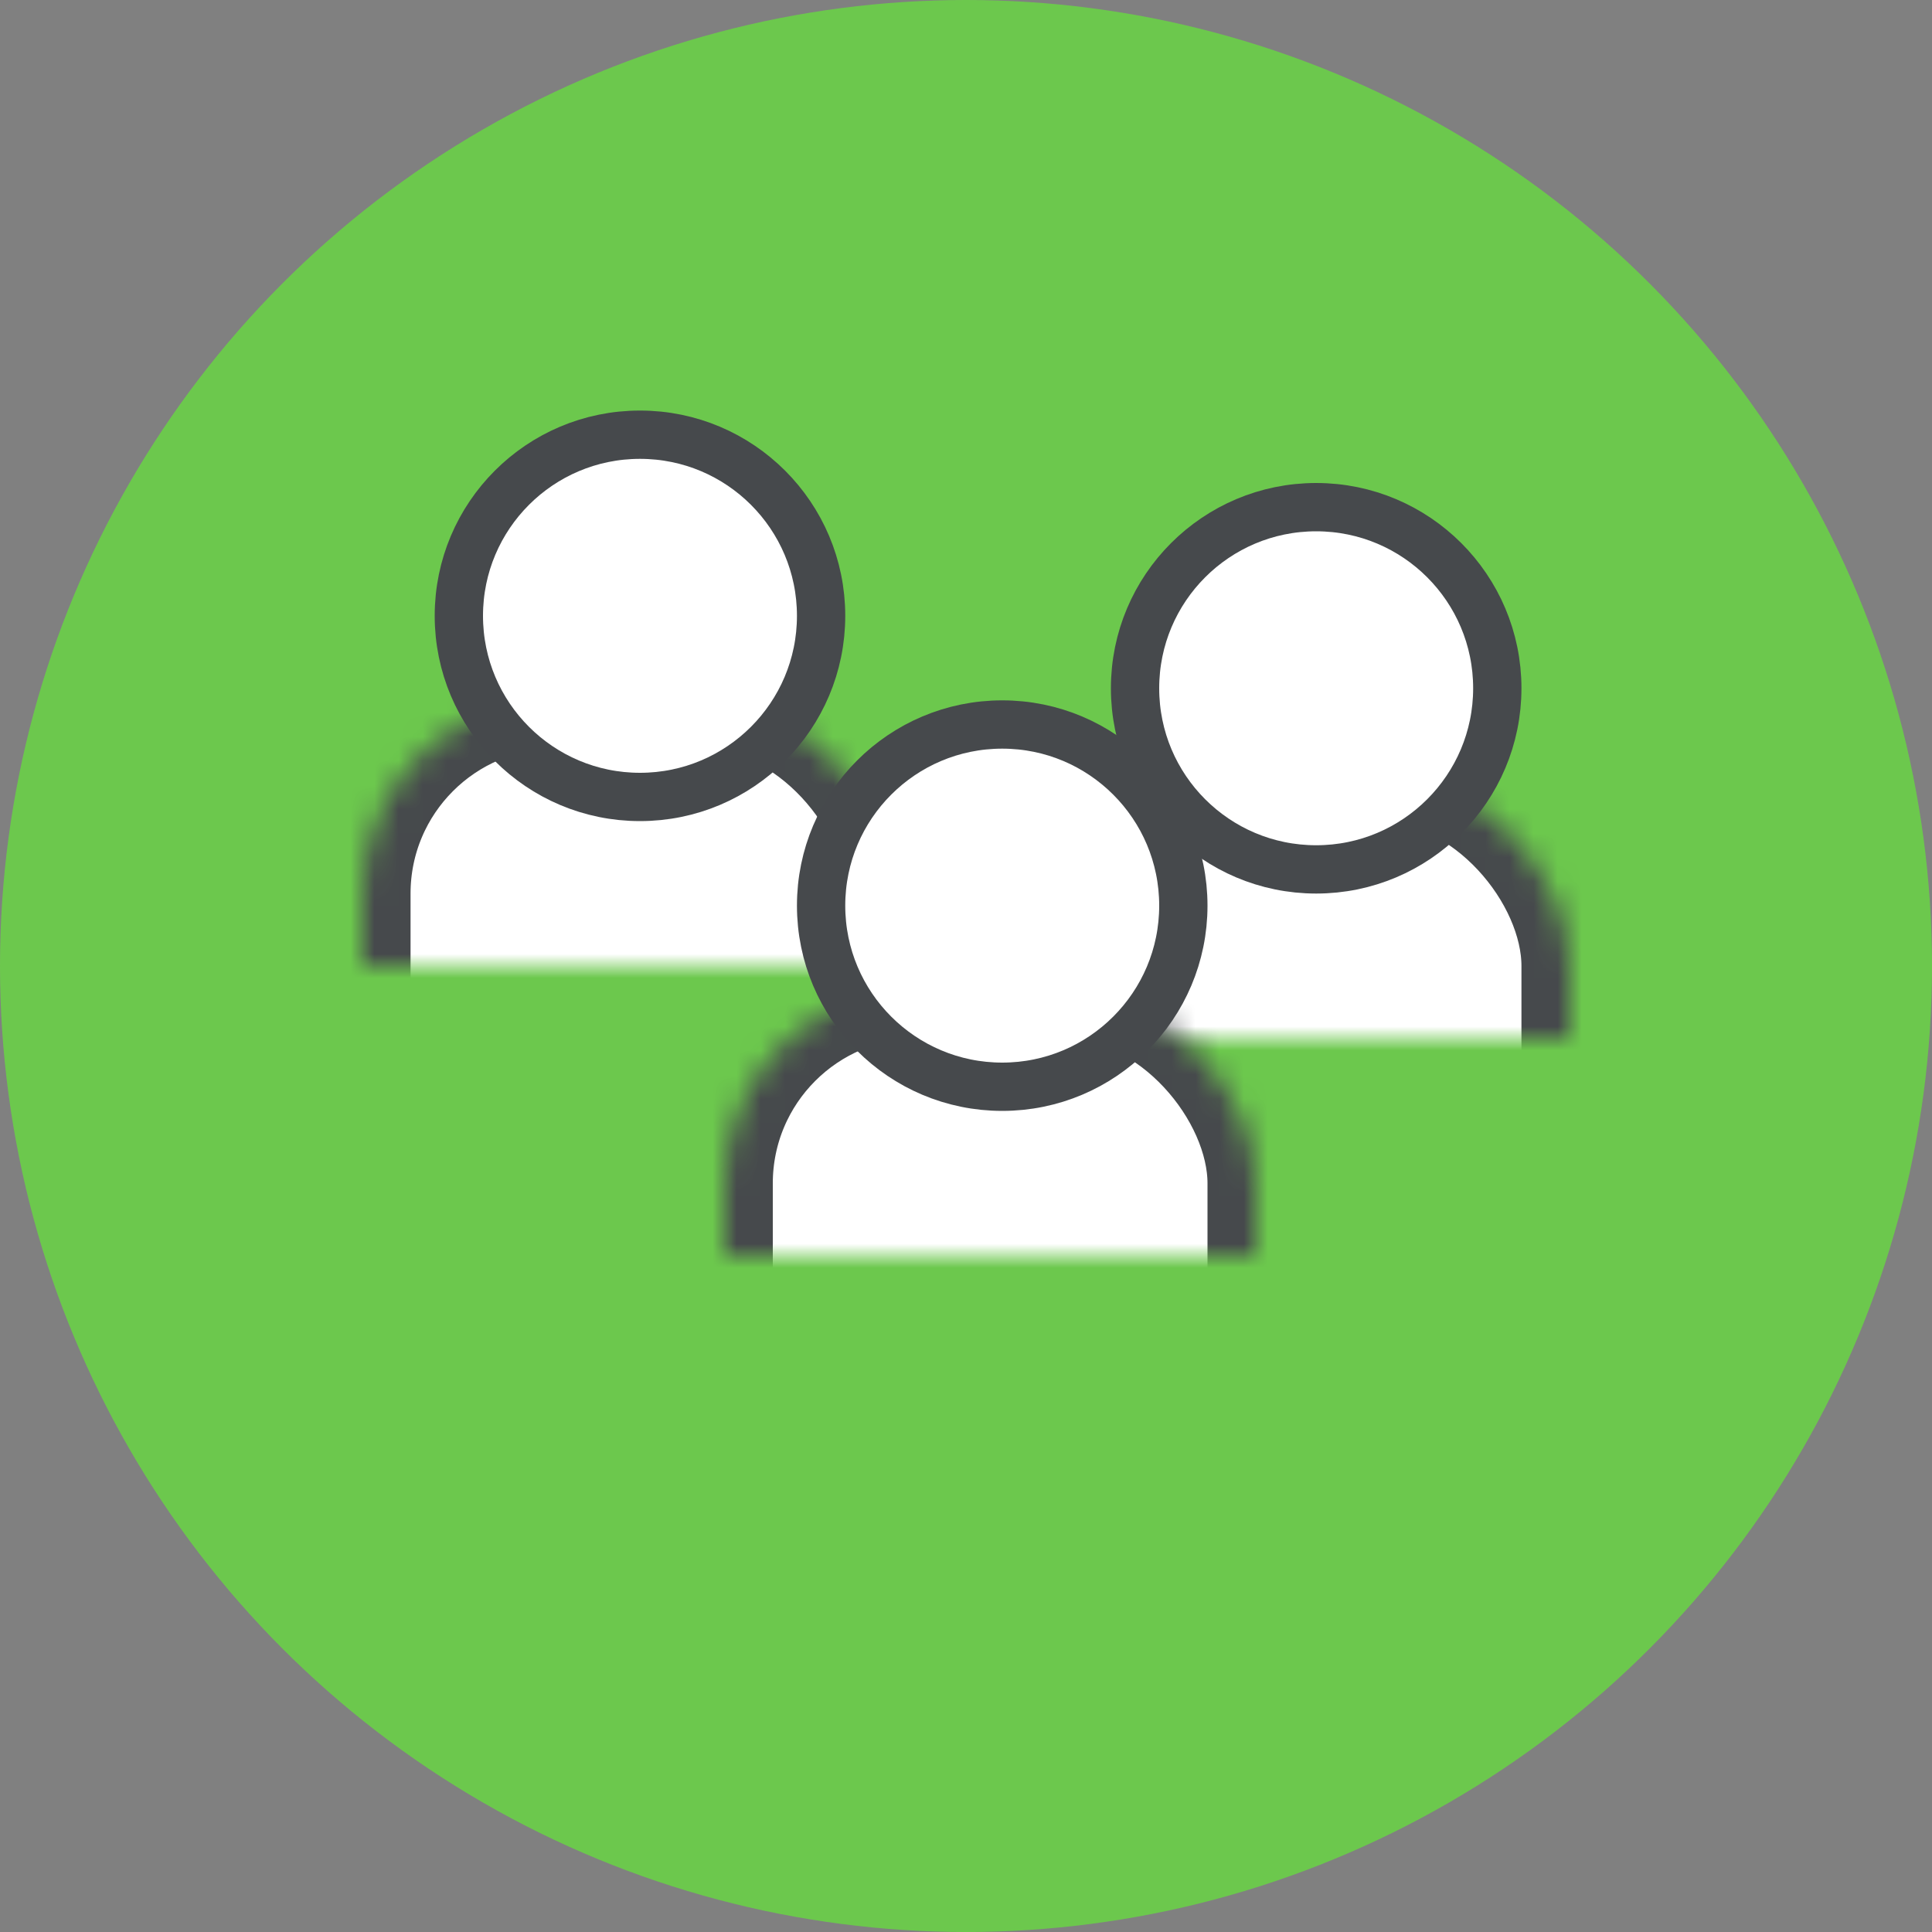
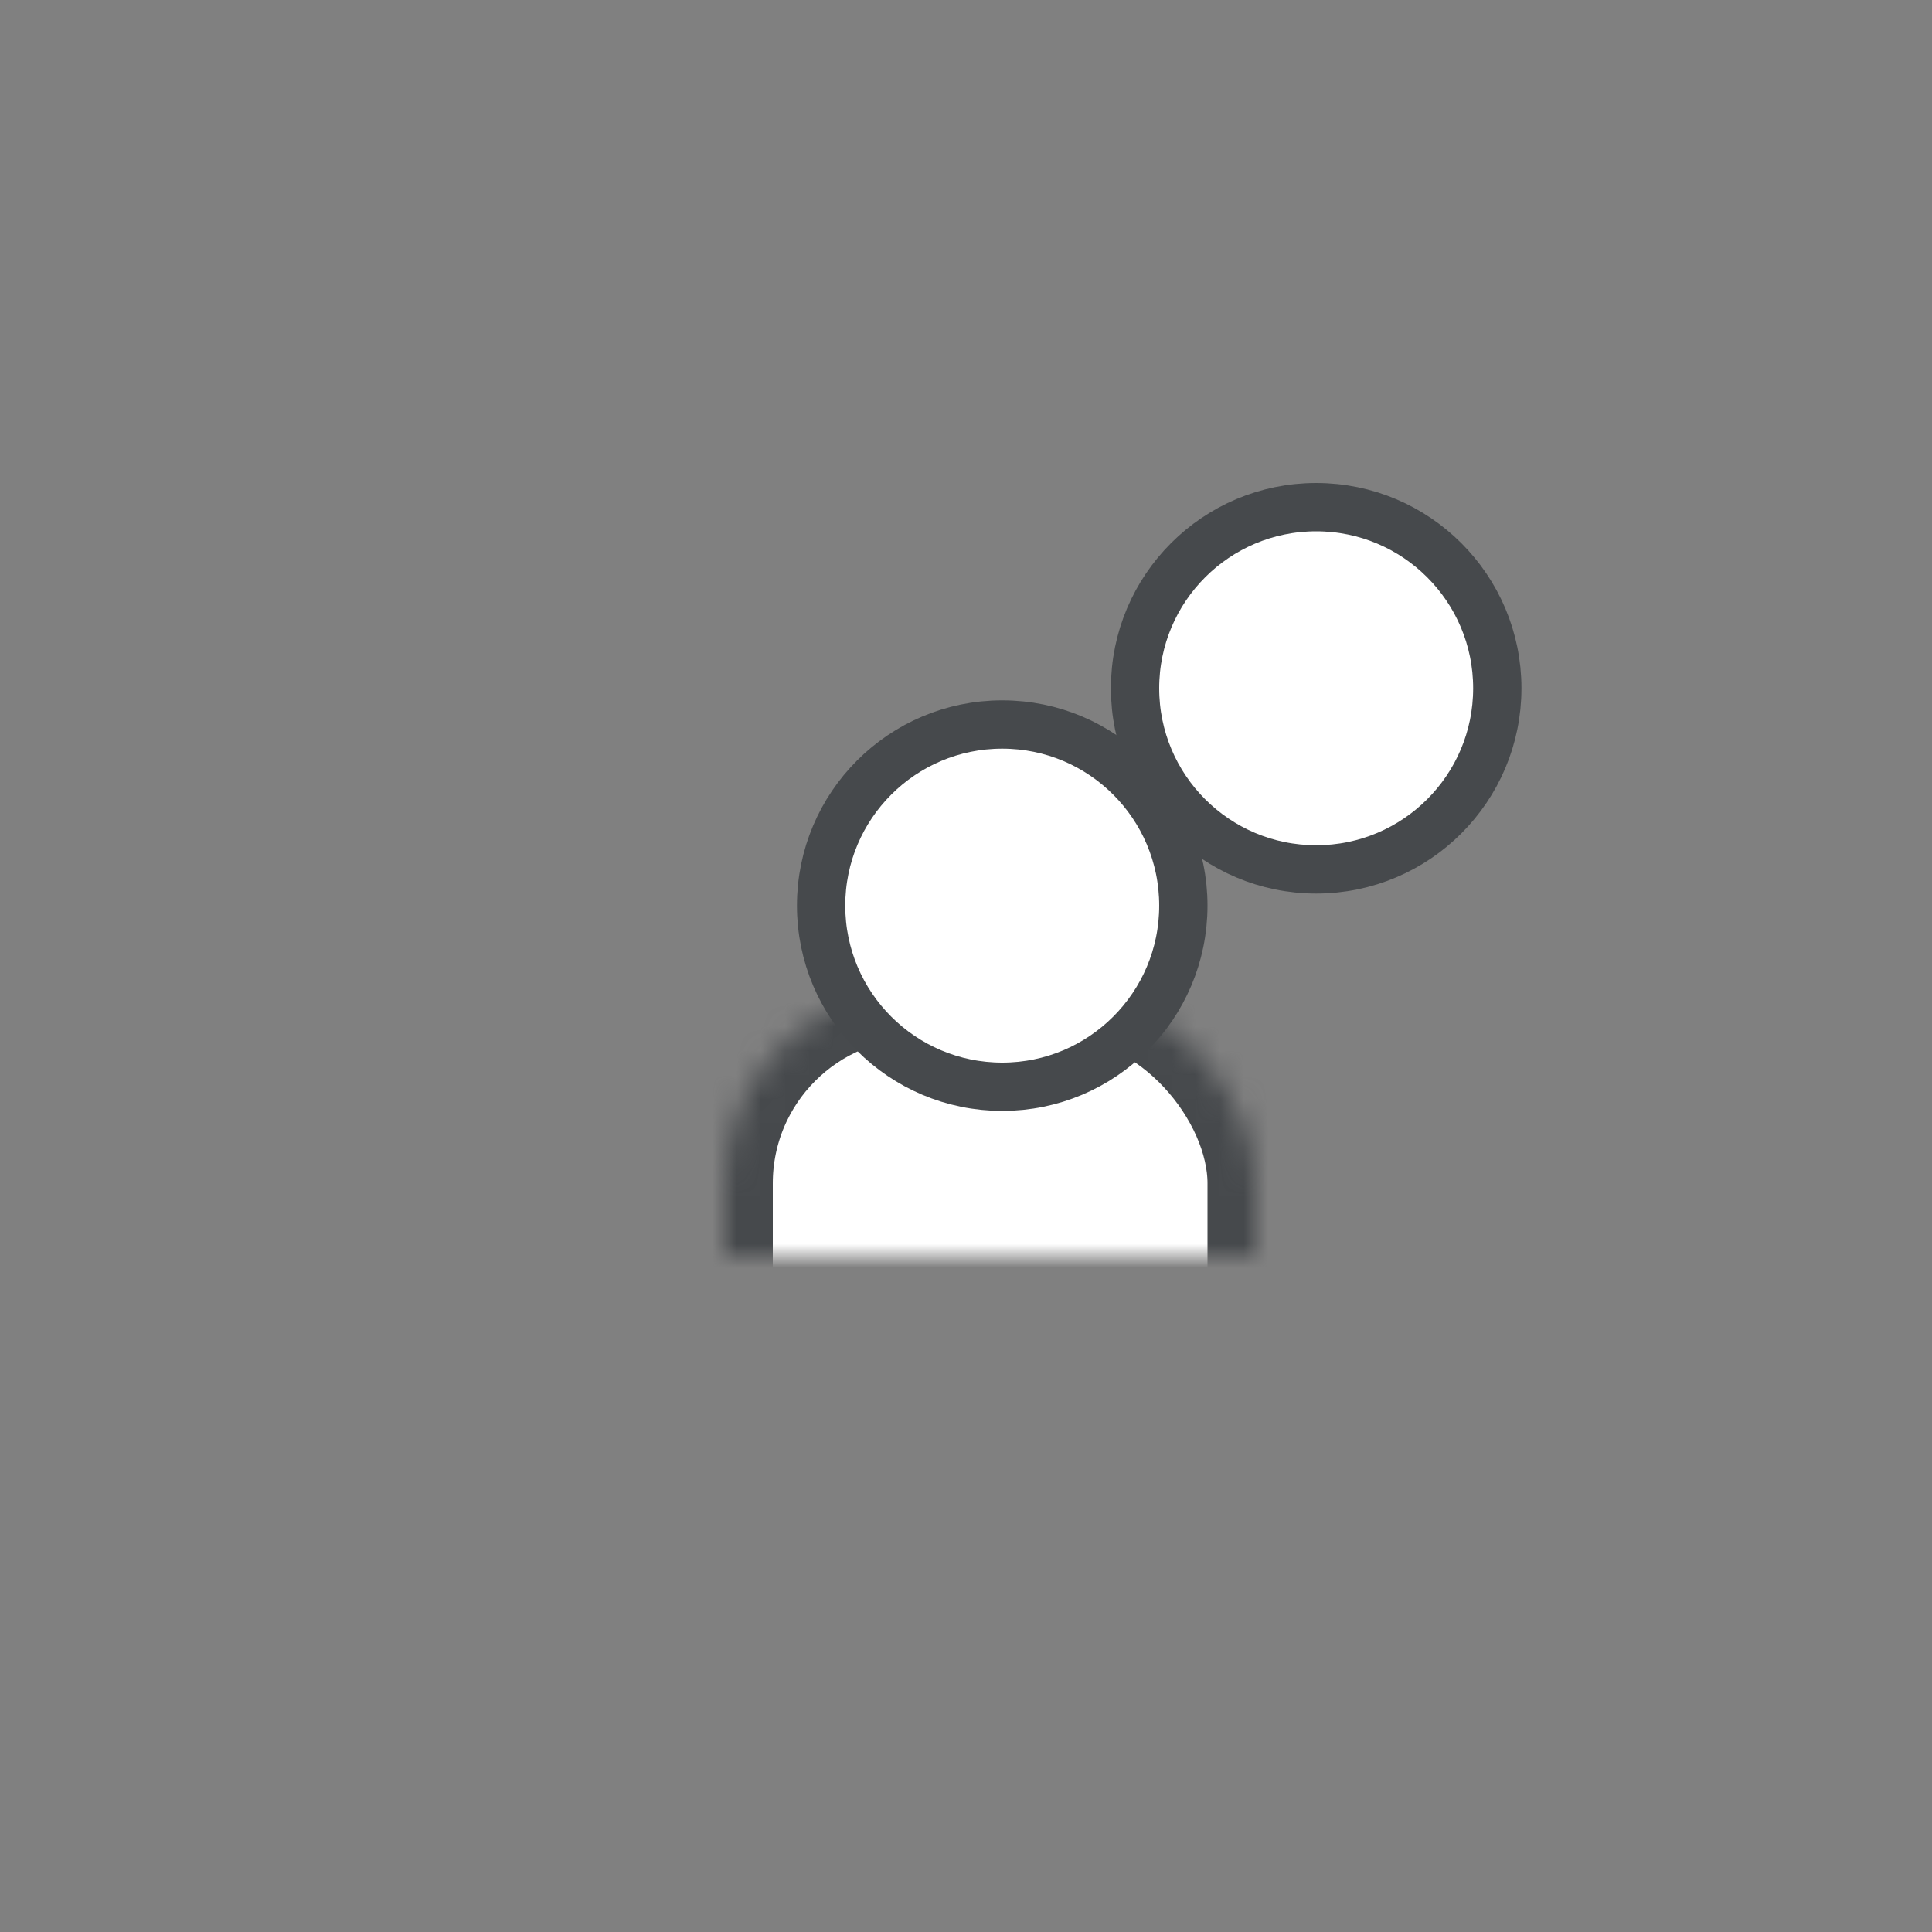
<svg xmlns="http://www.w3.org/2000/svg" xmlns:xlink="http://www.w3.org/1999/xlink" width="80px" height="80px" viewBox="0 0 80 80" version="1.1">
  <rect x="0" y="0" width="80" height="80" fill="#808080" stroke="none" />
  <title>Group 2</title>
  <desc>Created with Sketch.</desc>
  <defs>
-     <rect id="path-1" x="0" y="11" width="22" height="22" rx="8" />
    <mask id="mask-2" maskContentUnits="userSpaceOnUse" maskUnits="objectBoundingBox" x="0" y="0" width="22" height="22" fill="white">
      <use xlink:href="#path-1" />
    </mask>
-     <rect id="path-3" x="0" y="11" width="22" height="22" rx="8" />
    <mask id="mask-4" maskContentUnits="userSpaceOnUse" maskUnits="objectBoundingBox" x="0" y="0" width="22" height="22" fill="white">
      <use xlink:href="#path-3" />
    </mask>
    <rect id="path-5" x="0" y="11" width="22" height="22" rx="8" />
    <mask id="mask-6" maskContentUnits="userSpaceOnUse" maskUnits="objectBoundingBox" x="0" y="0" width="22" height="22" fill="white">
      <use xlink:href="#path-5" />
    </mask>
  </defs>
  <g id="Services" stroke="none" stroke-width="1" fill="none" fill-rule="evenodd">
    <g id="Desktop" transform="translate(-472, -399)">
      <g id="Services" transform="translate(84, 399)">
        <g id="Training" transform="translate(308, 0)">
          <g id="Group-2" transform="translate(80, 0)">
-             <circle id="Icon" fill="#6CC84D" cx="40" cy="40" r="40" />
            <g id="people" transform="translate(15, 18)" stroke="#46494C" fill="#FFFFFF">
              <g id="person">
                <use id="Rectangle-2" mask="url(#mask-2)" stroke-width="4" xlink:href="#path-1" />
-                 <circle id="Oval-2" stroke-width="2" cx="11.5" cy="7.5" r="7.5" />
              </g>
              <g id="person" transform="translate(28, 3)">
                <use id="Rectangle-2" mask="url(#mask-4)" stroke-width="4" xlink:href="#path-3" />
                <circle id="Oval-2" stroke-width="2" cx="11.5" cy="7.5" r="7.5" />
              </g>
              <g id="person" transform="translate(15, 12)">
                <use id="Rectangle-2" mask="url(#mask-6)" stroke-width="4" xlink:href="#path-5" />
                <circle id="Oval-2" stroke-width="2" cx="11.5" cy="7.5" r="7.5" />
              </g>
            </g>
          </g>
        </g>
      </g>
    </g>
  </g>
</svg>